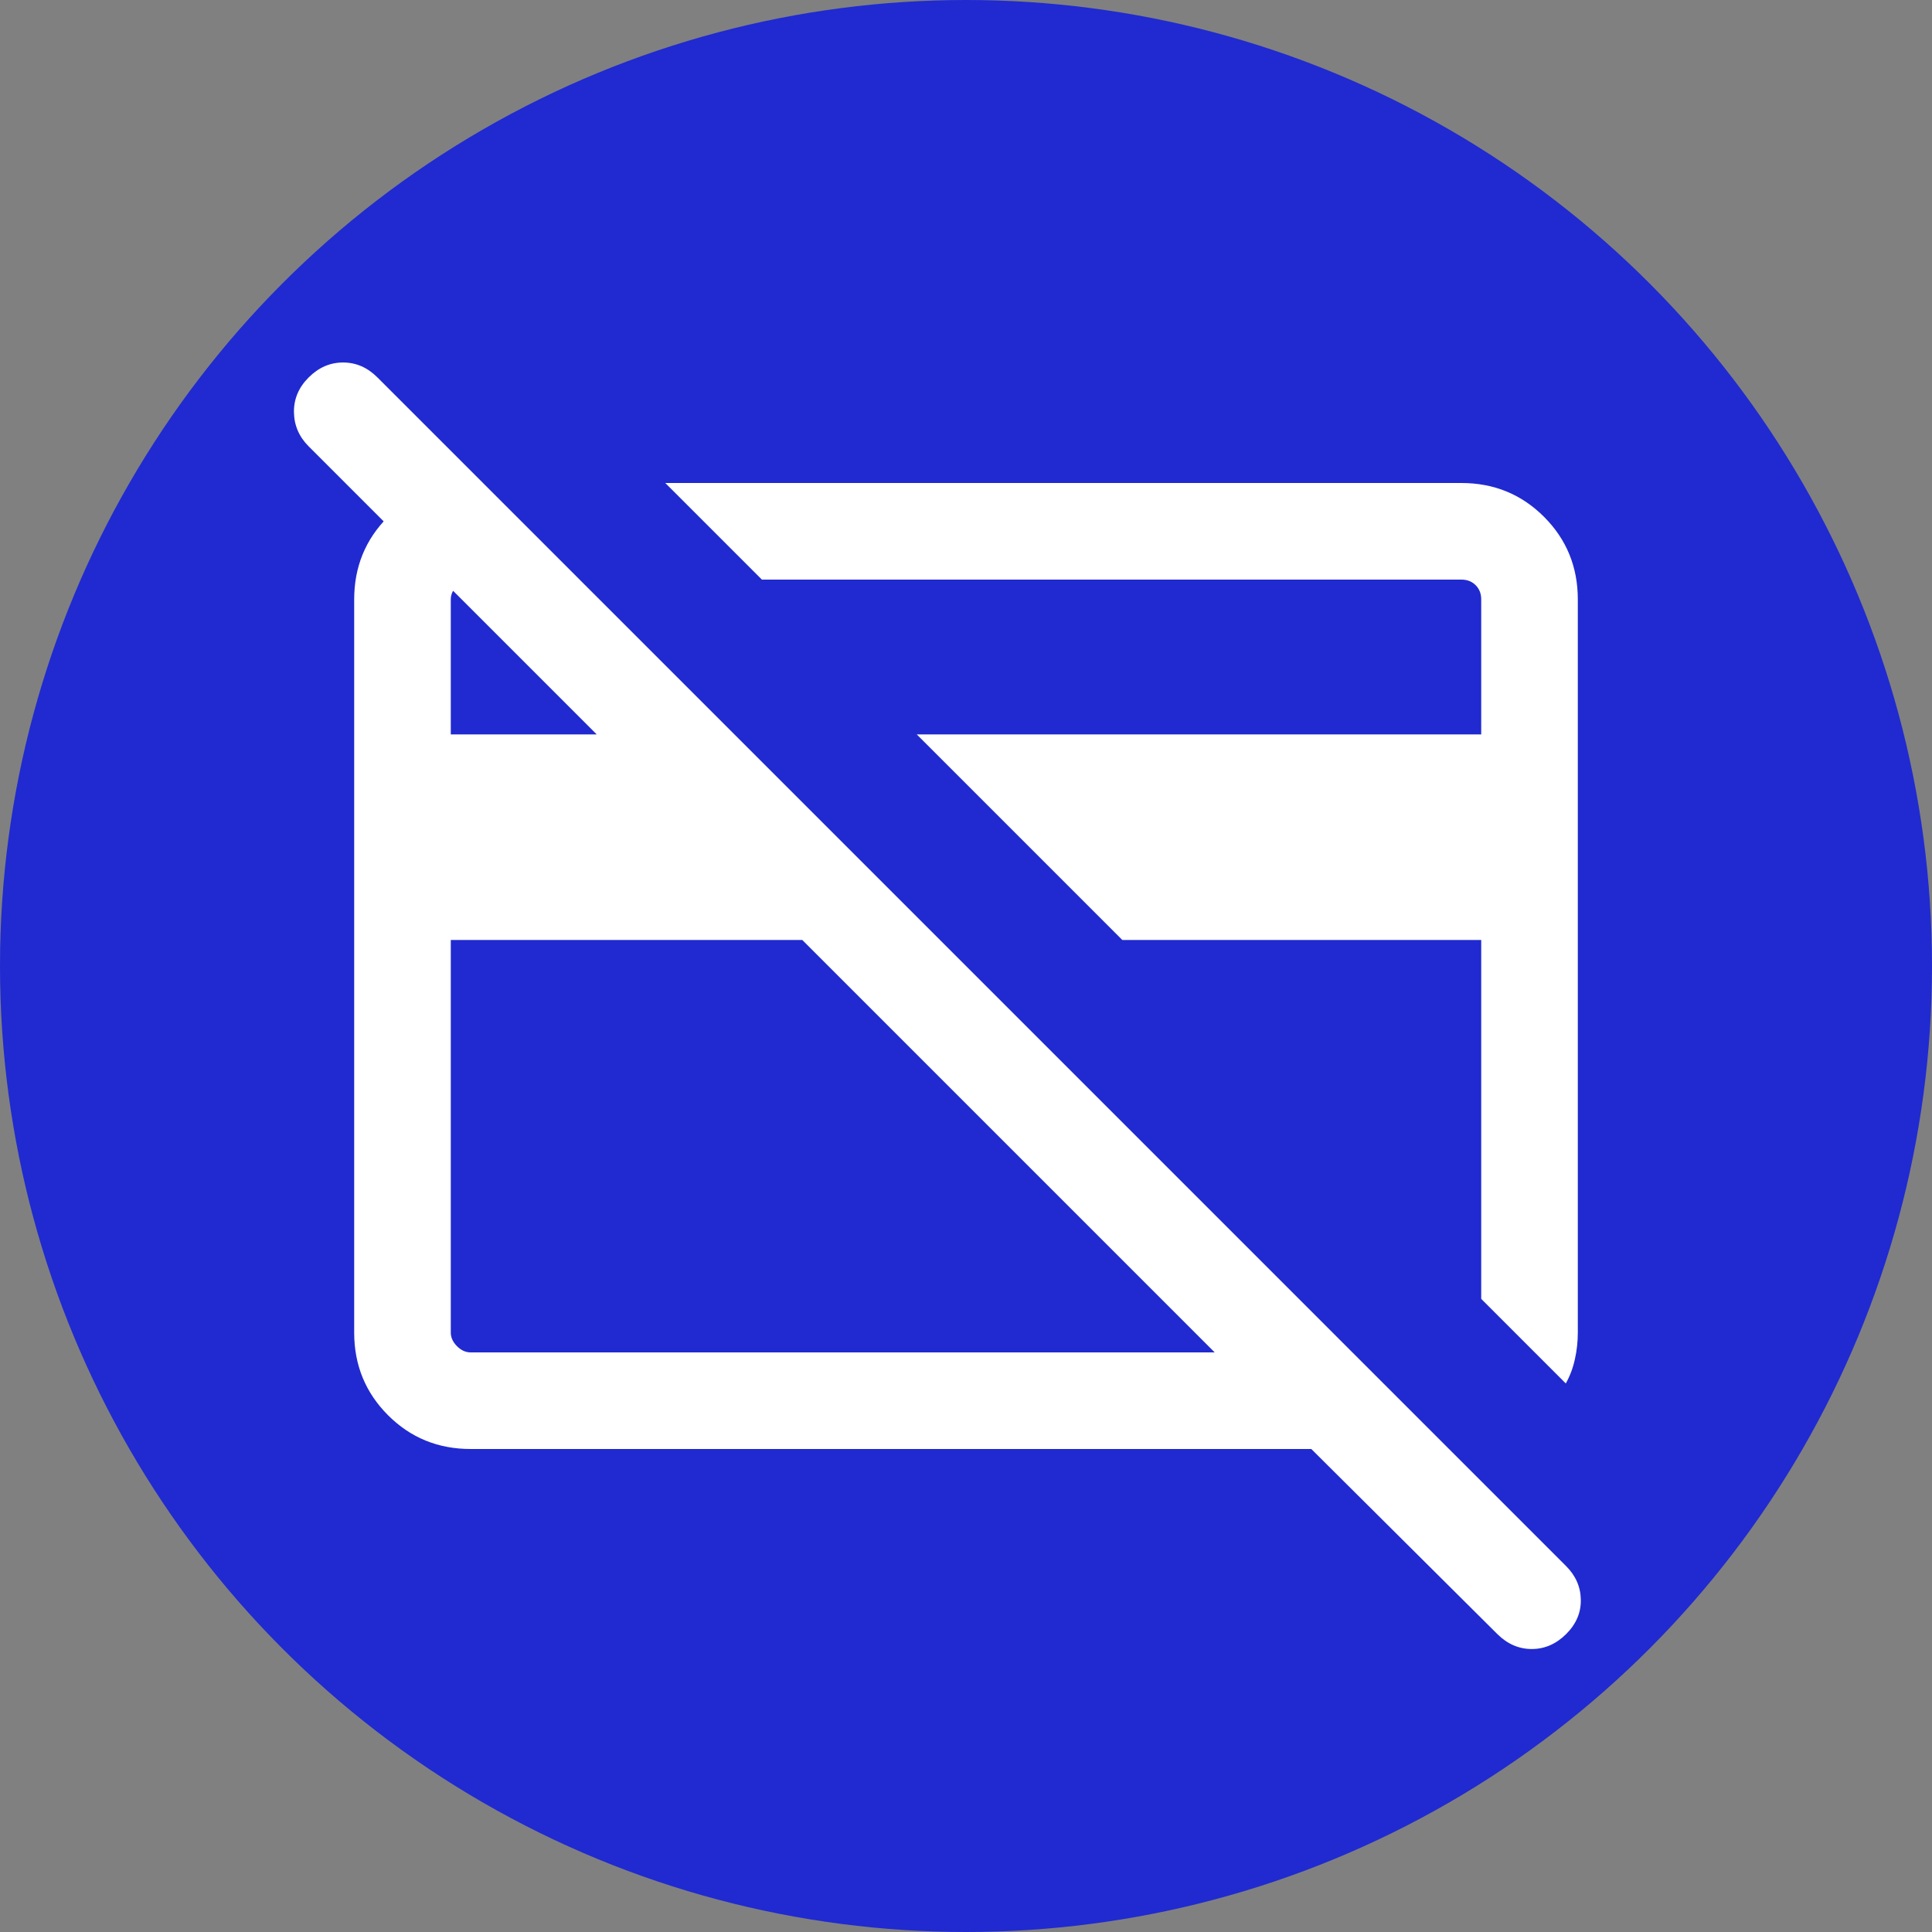
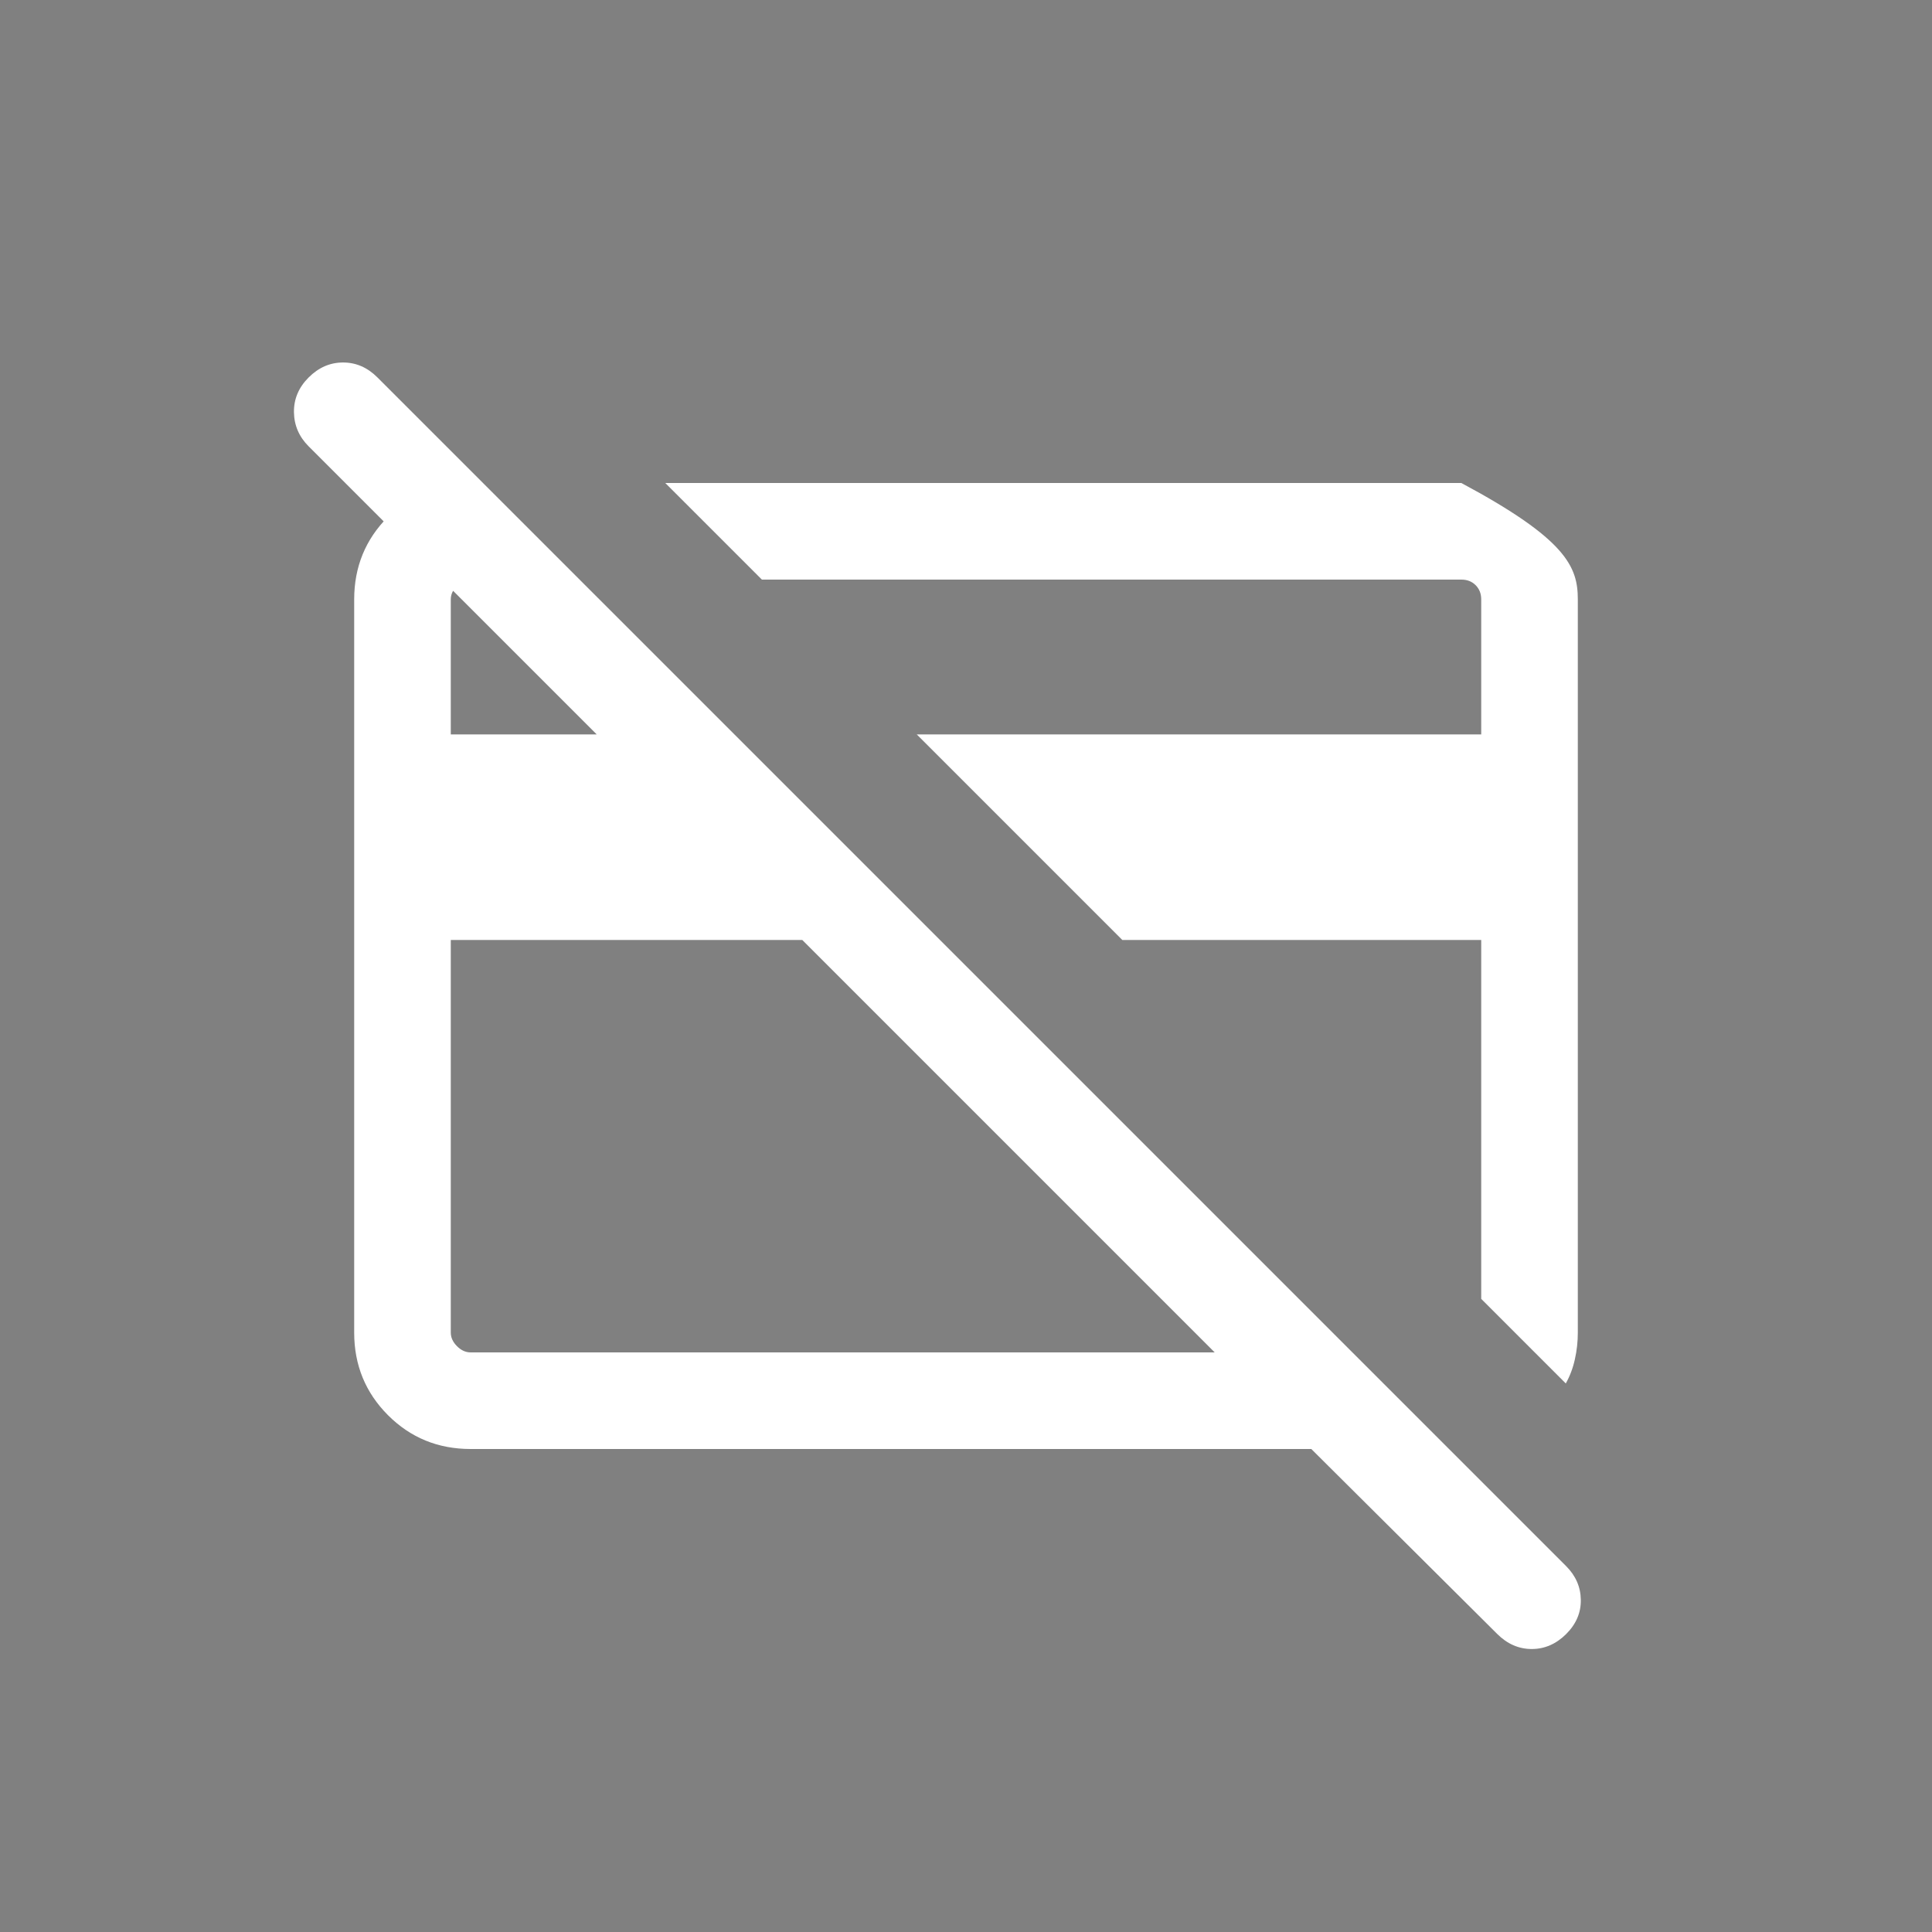
<svg xmlns="http://www.w3.org/2000/svg" width="40" height="40" viewBox="0 0 40 40" fill="none">
  <rect x="0" y="0" width="40" height="40" fill="#808080" stroke="none" />
  <g clip-path="url(#clip0_353_13697)">
-     <circle cx="20" cy="20" r="20" fill="#202AD0" />
    <mask id="mask0_353_13697" style="mask-type:alpha" maskUnits="userSpaceOnUse" x="4" y="4" width="32" height="32">
      <rect x="4" y="4" width="32" height="32" fill="#D9D9D9" />
    </mask>
    <g mask="url(#mask0_353_13697)">
-       <path d="M32.418 28.643L30.667 26.892V19.461H23.236L18.98 15.205H30.667V12.41C30.667 12.29 30.628 12.192 30.551 12.115C30.474 12.038 30.376 12 30.256 12H15.774L13.774 10H30.256C30.93 10 31.5 10.233 31.967 10.7C32.433 11.166 32.667 11.737 32.667 12.41V27.59C32.667 27.777 32.647 27.962 32.606 28.143C32.566 28.325 32.503 28.491 32.418 28.643ZM16.61 19.461H9.333V27.59C9.333 27.692 9.376 27.786 9.462 27.872C9.547 27.957 9.641 28 9.744 28H25.149L16.61 19.461ZM9.744 30C9.07 30 8.5 29.767 8.033 29.3C7.567 28.833 7.333 28.263 7.333 27.59V12.41C7.333 11.737 7.567 11.166 8.033 10.7C8.5 10.233 9.07 10 9.744 10H10L12 12H9.744C9.641 12 9.547 12.043 9.462 12.128C9.376 12.213 9.333 12.307 9.333 12.41V15.205H12.354L6.39 9.241C6.192 9.043 6.09 8.807 6.086 8.535C6.082 8.262 6.183 8.022 6.39 7.815C6.597 7.608 6.834 7.505 7.103 7.505C7.371 7.505 7.609 7.608 7.815 7.815L32.426 32.426C32.624 32.624 32.725 32.856 32.729 33.121C32.734 33.387 32.633 33.624 32.426 33.831C32.219 34.037 31.981 34.141 31.713 34.141C31.445 34.141 31.207 34.037 31 33.831L27.149 30H9.744Z" fill="white" />
+       <path d="M32.418 28.643L30.667 26.892V19.461H23.236L18.98 15.205H30.667V12.41C30.667 12.29 30.628 12.192 30.551 12.115C30.474 12.038 30.376 12 30.256 12H15.774L13.774 10H30.256C32.433 11.166 32.667 11.737 32.667 12.41V27.59C32.667 27.777 32.647 27.962 32.606 28.143C32.566 28.325 32.503 28.491 32.418 28.643ZM16.61 19.461H9.333V27.59C9.333 27.692 9.376 27.786 9.462 27.872C9.547 27.957 9.641 28 9.744 28H25.149L16.61 19.461ZM9.744 30C9.07 30 8.5 29.767 8.033 29.3C7.567 28.833 7.333 28.263 7.333 27.59V12.41C7.333 11.737 7.567 11.166 8.033 10.7C8.5 10.233 9.07 10 9.744 10H10L12 12H9.744C9.641 12 9.547 12.043 9.462 12.128C9.376 12.213 9.333 12.307 9.333 12.41V15.205H12.354L6.39 9.241C6.192 9.043 6.09 8.807 6.086 8.535C6.082 8.262 6.183 8.022 6.39 7.815C6.597 7.608 6.834 7.505 7.103 7.505C7.371 7.505 7.609 7.608 7.815 7.815L32.426 32.426C32.624 32.624 32.725 32.856 32.729 33.121C32.734 33.387 32.633 33.624 32.426 33.831C32.219 34.037 31.981 34.141 31.713 34.141C31.445 34.141 31.207 34.037 31 33.831L27.149 30H9.744Z" fill="white" />
    </g>
  </g>
  <defs>
    <clipPath id="clip0_353_13697">
      <rect width="40" height="40" fill="white" />
    </clipPath>
  </defs>
</svg>